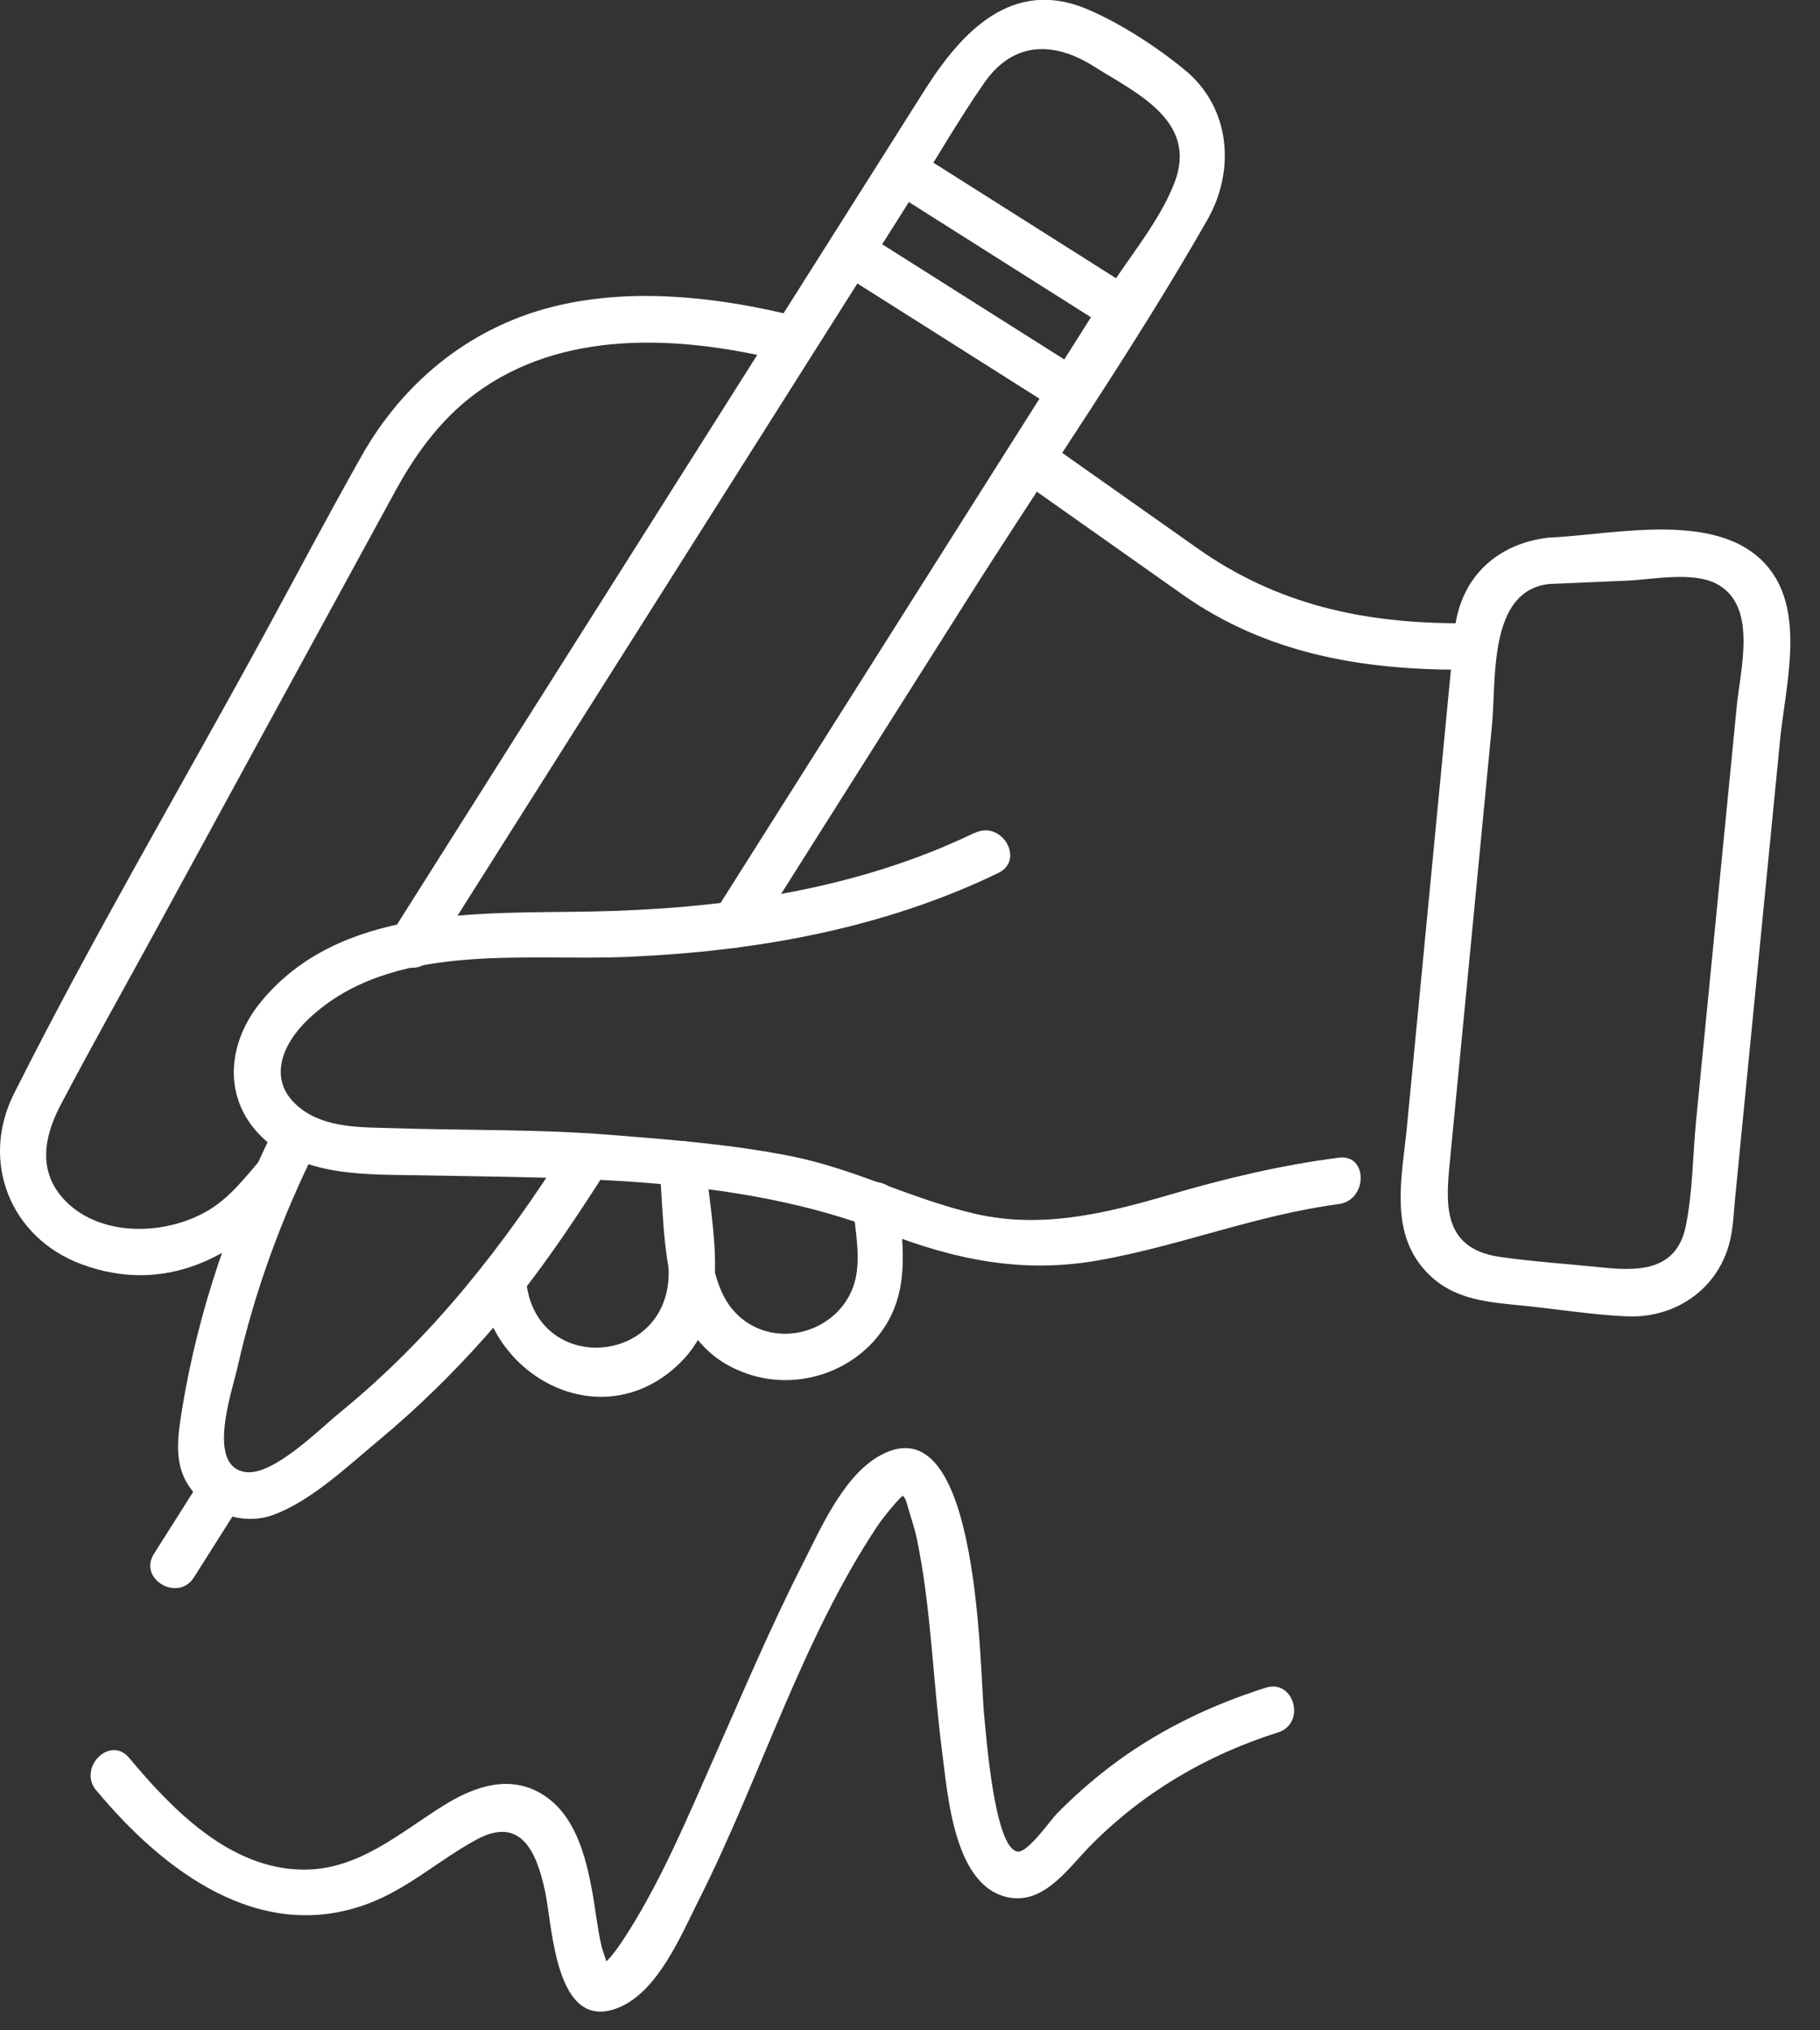
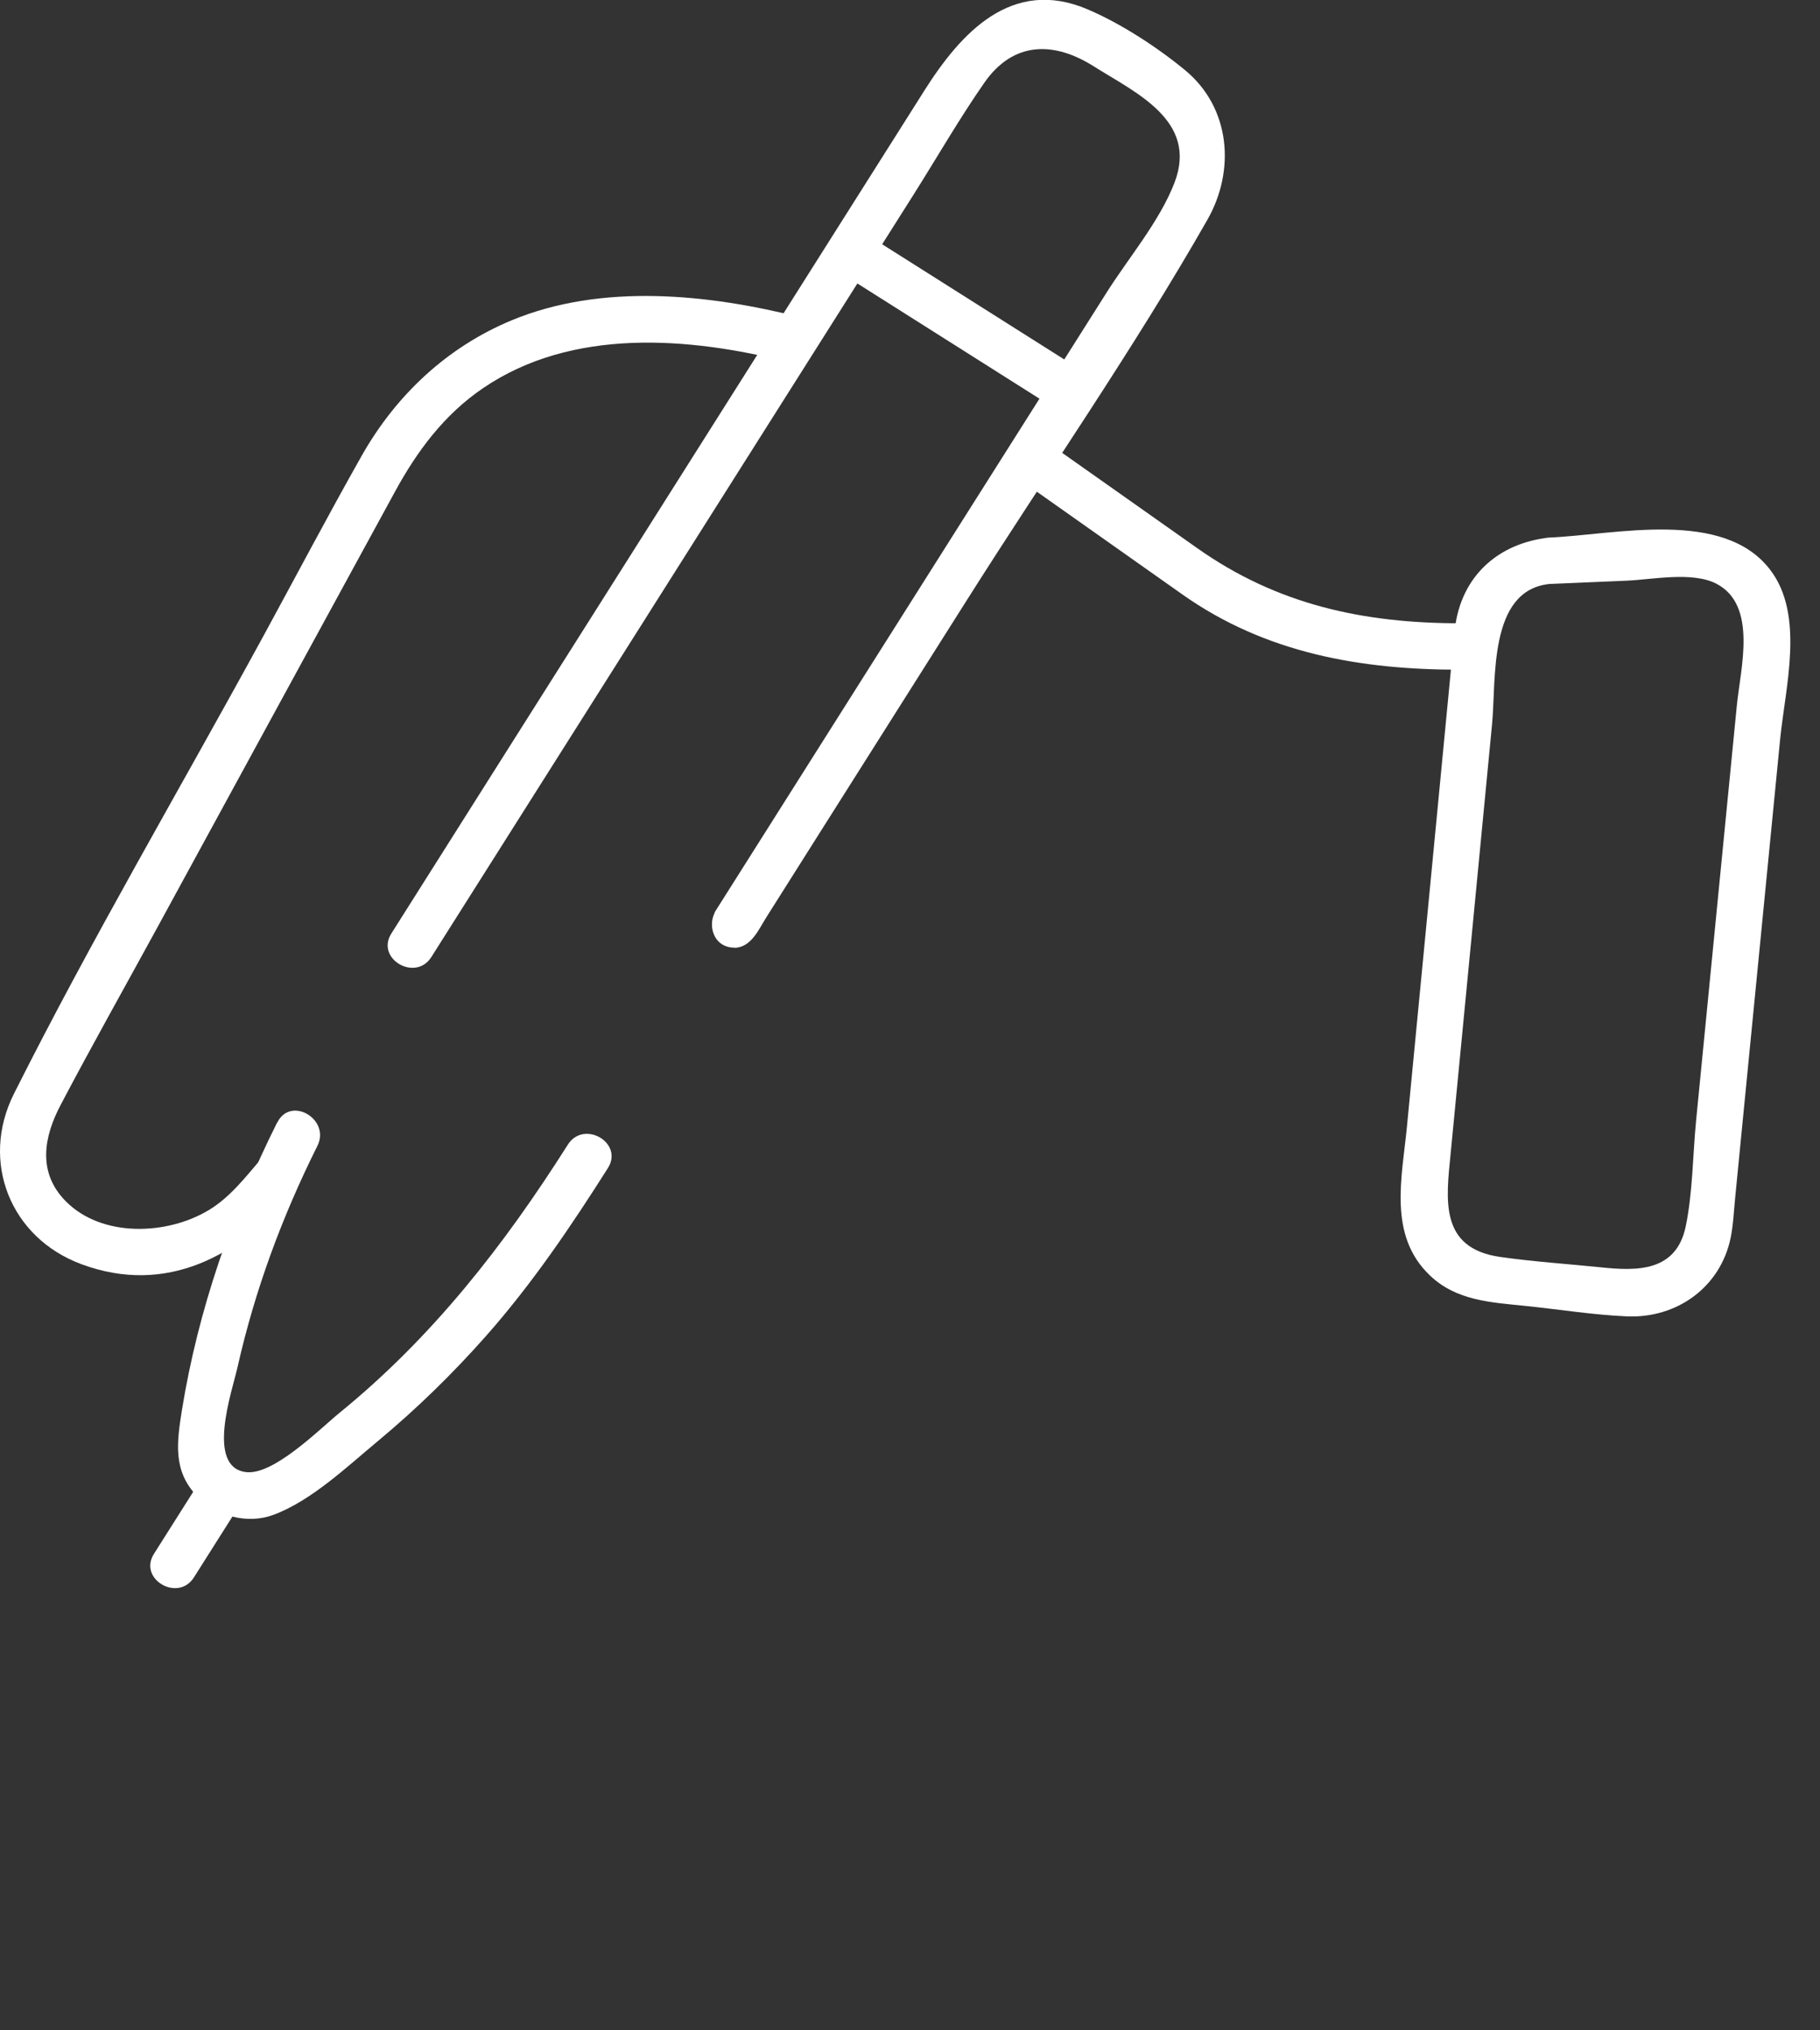
<svg xmlns="http://www.w3.org/2000/svg" width="52" height="58" viewBox="0 0 52 58" fill="none">
  <rect x="0" y="0" width="52" height="58" fill="#333333" stroke="none" />
  <path d="M20.979 27.075C21.456 27.075 21.677 26.552 21.895 26.205C22.333 25.51 22.775 24.815 23.214 24.117C24.681 21.798 26.148 19.479 27.614 17.16C29.899 13.546 32.376 9.996 34.496 6.28C35.303 4.866 35.159 3.073 33.854 2C33.057 1.344 32.022 0.67 31.075 0.267C28.902 -0.66 27.45 0.947 26.414 2.582C23.705 6.866 20.993 11.153 18.284 15.437C15.915 19.181 13.546 22.924 11.181 26.668C10.725 27.391 11.873 28.057 12.325 27.338C16.912 20.086 21.498 12.834 26.088 5.582C26.765 4.512 27.4 3.403 28.123 2.365C28.958 1.165 30.123 1.182 31.25 1.895C32.443 2.649 34.236 3.442 33.559 5.214C33.134 6.322 32.239 7.371 31.615 8.361C30.253 10.511 28.892 12.665 27.53 14.816C25.158 18.57 22.782 22.321 20.41 26.075C20.6 25.966 20.793 25.857 20.982 25.745C20.13 25.745 20.126 27.071 20.982 27.071L20.979 27.075Z" fill="white" />
  <path d="M7.918 32.067C6.623 34.664 5.662 37.414 5.198 40.281C5.055 41.186 4.932 42.014 5.623 42.73C6.184 43.309 7.058 43.558 7.823 43.27C8.897 42.87 9.925 41.891 10.799 41.165C11.901 40.249 12.929 39.246 13.88 38.172C15.199 36.681 16.305 35.046 17.368 33.369C17.828 32.646 16.68 31.98 16.224 32.699C14.406 35.569 12.361 38.193 9.711 40.351C9.153 40.803 7.809 42.165 7.016 42.052C5.883 41.895 6.627 39.754 6.785 39.063C7.279 36.863 8.062 34.748 9.069 32.734C9.448 31.973 8.304 31.299 7.925 32.064L7.918 32.067Z" fill="white" />
  <path d="M5.746 42.259C5.297 42.968 4.848 43.68 4.398 44.389C3.942 45.112 5.09 45.778 5.542 45.059C5.992 44.35 6.441 43.638 6.89 42.929C7.346 42.207 6.199 41.54 5.746 42.259Z" fill="white" />
-   <path d="M25.428 5.431C27.537 6.764 29.643 8.098 31.752 9.431C32.474 9.887 33.141 8.74 32.422 8.287C30.313 6.954 28.207 5.621 26.099 4.287C25.376 3.831 24.709 4.979 25.428 5.431Z" fill="white" />
  <path d="M23.958 7.757C26.067 9.09 28.172 10.424 30.281 11.757C31.004 12.213 31.671 11.066 30.952 10.613L24.628 6.613C23.905 6.157 23.239 7.305 23.958 7.757Z" fill="white" />
-   <path d="M19.505 33.927L18.842 33.264C18.93 34.267 19.084 35.285 19.105 36.292C19.165 39.046 15.266 39.319 15.031 36.558C14.957 35.713 13.631 35.706 13.705 36.558C13.943 39.361 17.228 41.084 19.424 38.94C20.947 37.453 20.333 35.141 20.168 33.264C20.137 32.906 19.891 32.601 19.505 32.601C18.652 32.601 18.649 33.927 19.505 33.927Z" fill="white" />
-   <path d="M24.365 34.404C24.428 35.109 24.618 35.965 24.411 36.656C23.99 38.056 22.172 38.59 21.088 37.576C20.067 36.625 20.277 34.548 20.165 33.264C20.091 32.422 18.765 32.411 18.838 33.264C19.031 35.456 18.814 38.397 21.386 39.256C22.765 39.716 24.341 39.218 25.19 38.032C25.99 36.916 25.804 35.681 25.692 34.401C25.618 33.558 24.291 33.548 24.365 34.401V34.404Z" fill="white" />
  <path d="M44.255 16.683C44.995 16.651 45.736 16.62 46.48 16.588C47.209 16.556 48.35 16.321 49.034 16.672C50.224 17.283 49.729 19.09 49.624 20.153C49.234 24.11 48.848 28.064 48.459 32.022C48.364 33.004 48.364 34.064 48.164 35.032C47.894 36.33 46.778 36.313 45.746 36.204C44.785 36.106 43.809 36.042 42.855 35.906C41.111 35.653 41.321 34.25 41.447 32.952C41.623 31.134 41.798 29.32 41.974 27.503C42.191 25.233 42.413 22.963 42.63 20.693C42.753 19.423 42.514 16.872 44.262 16.683C45.1 16.591 45.111 15.265 44.262 15.357C42.798 15.518 41.753 16.462 41.57 17.942C41.525 18.304 41.5 18.665 41.465 19.026C41.265 21.121 41.062 23.215 40.861 25.31C40.64 27.601 40.419 29.896 40.198 32.187C40.058 33.639 39.651 35.288 40.854 36.435C41.616 37.162 42.602 37.204 43.584 37.306C44.542 37.404 45.514 37.562 46.48 37.604C47.904 37.667 49.157 36.776 49.448 35.355C49.525 34.976 49.539 34.579 49.578 34.197C50.006 29.836 50.434 25.471 50.862 21.11C51.01 19.619 51.568 17.577 50.578 16.279C49.238 14.521 46.16 15.276 44.262 15.357C43.413 15.392 43.406 16.718 44.262 16.683H44.255Z" fill="white" />
  <path d="M29.074 13.658C30.646 14.767 32.215 15.876 33.787 16.985C36.166 18.662 38.872 19.132 41.732 19.132C42.584 19.132 42.588 17.805 41.732 17.805C38.949 17.805 36.496 17.276 34.205 15.658C32.717 14.609 31.232 13.56 29.745 12.511C29.046 12.017 28.383 13.167 29.074 13.655V13.658Z" fill="white" />
  <path d="M7.455 33.113C6.999 33.643 6.571 34.204 5.964 34.569C4.777 35.285 2.914 35.362 1.879 34.316C1.054 33.481 1.258 32.46 1.739 31.552C2.626 29.867 3.56 28.208 4.472 26.538C6.739 22.381 9.006 18.219 11.276 14.062C11.911 12.894 12.684 11.848 13.803 11.087C16.347 9.357 19.68 9.624 22.523 10.343C23.351 10.553 23.705 9.273 22.874 9.066C20.242 8.399 17.189 8.083 14.62 9.15C12.775 9.915 11.315 11.287 10.336 13.016C9.374 14.718 8.462 16.451 7.525 18.17C5.153 22.521 2.619 26.819 0.398 31.246C-0.574 33.183 0.296 35.365 2.332 36.116C4.763 37.014 6.834 35.87 8.392 34.053C8.946 33.408 8.009 32.467 7.455 33.116V33.113Z" fill="white" />
-   <path d="M27.846 23.791C24.439 25.436 20.625 25.966 16.873 26.04C13.673 26.099 9.711 25.871 7.455 28.619C6.546 29.724 6.342 31.236 7.357 32.352C8.539 33.65 10.494 33.544 12.094 33.576C16.463 33.664 21.077 33.583 25.214 35.183C27.281 35.986 29.208 36.397 31.425 35.997C33.734 35.583 35.907 34.706 38.247 34.397C39.082 34.288 39.093 32.959 38.247 33.071C36.587 33.288 35.008 33.664 33.404 34.134C31.597 34.664 29.759 35.109 27.878 34.678C26.067 34.264 24.418 33.386 22.586 33.025C20.884 32.688 19.144 32.555 17.421 32.418C15.368 32.253 13.308 32.295 11.252 32.229C10.36 32.201 9.311 32.239 8.574 31.653C7.602 30.885 8.058 29.822 8.813 29.11C11.181 26.871 14.961 27.464 17.947 27.334C21.589 27.177 25.221 26.535 28.523 24.938C29.292 24.566 28.622 23.422 27.853 23.794L27.846 23.791Z" fill="white" />
-   <path d="M2.753 51.146C4.658 53.437 7.423 55.556 10.536 54.374C11.684 53.939 12.564 53.115 13.631 52.543C14.894 51.866 15.34 52.925 15.575 54.037C15.789 55.041 15.859 58.076 17.663 57.356C18.793 56.907 19.463 55.276 19.965 54.279C21.73 50.782 22.895 46.859 25.074 43.586C25.26 43.308 25.762 42.705 25.839 42.698C25.657 42.712 25.825 42.642 25.906 42.933C25.997 43.273 26.12 43.6 26.194 43.95C26.611 45.954 26.653 48.031 26.92 50.059C27.081 51.28 27.257 53.985 28.892 54.216C29.864 54.353 30.541 53.35 31.134 52.746C32.636 51.217 34.468 50.136 36.514 49.49C37.324 49.234 36.977 47.954 36.163 48.213C34.545 48.725 33.015 49.469 31.664 50.508C31.145 50.908 30.657 51.343 30.197 51.809C30.011 51.999 29.383 52.904 29.092 52.894C28.408 52.869 28.173 49.501 28.12 49.017C27.987 47.796 28.015 40.189 25.253 41.523C24.137 42.059 23.467 43.631 22.941 44.663C22.014 46.48 21.221 48.361 20.396 50.224C19.66 51.883 18.947 53.599 17.979 55.142C17.796 55.437 17.389 56.069 17.172 56.132C17.266 56.104 17.358 56.223 17.344 56.132C17.319 55.96 17.228 55.77 17.186 55.595C17.066 55.076 17.014 54.542 16.919 54.023C16.733 53.016 16.431 51.834 15.498 51.259C14.557 50.676 13.54 51.038 12.68 51.574C11.41 52.364 10.238 53.427 8.648 53.409C6.567 53.385 4.932 51.704 3.69 50.217C3.142 49.56 2.209 50.504 2.753 51.153V51.146Z" fill="white" />
</svg>